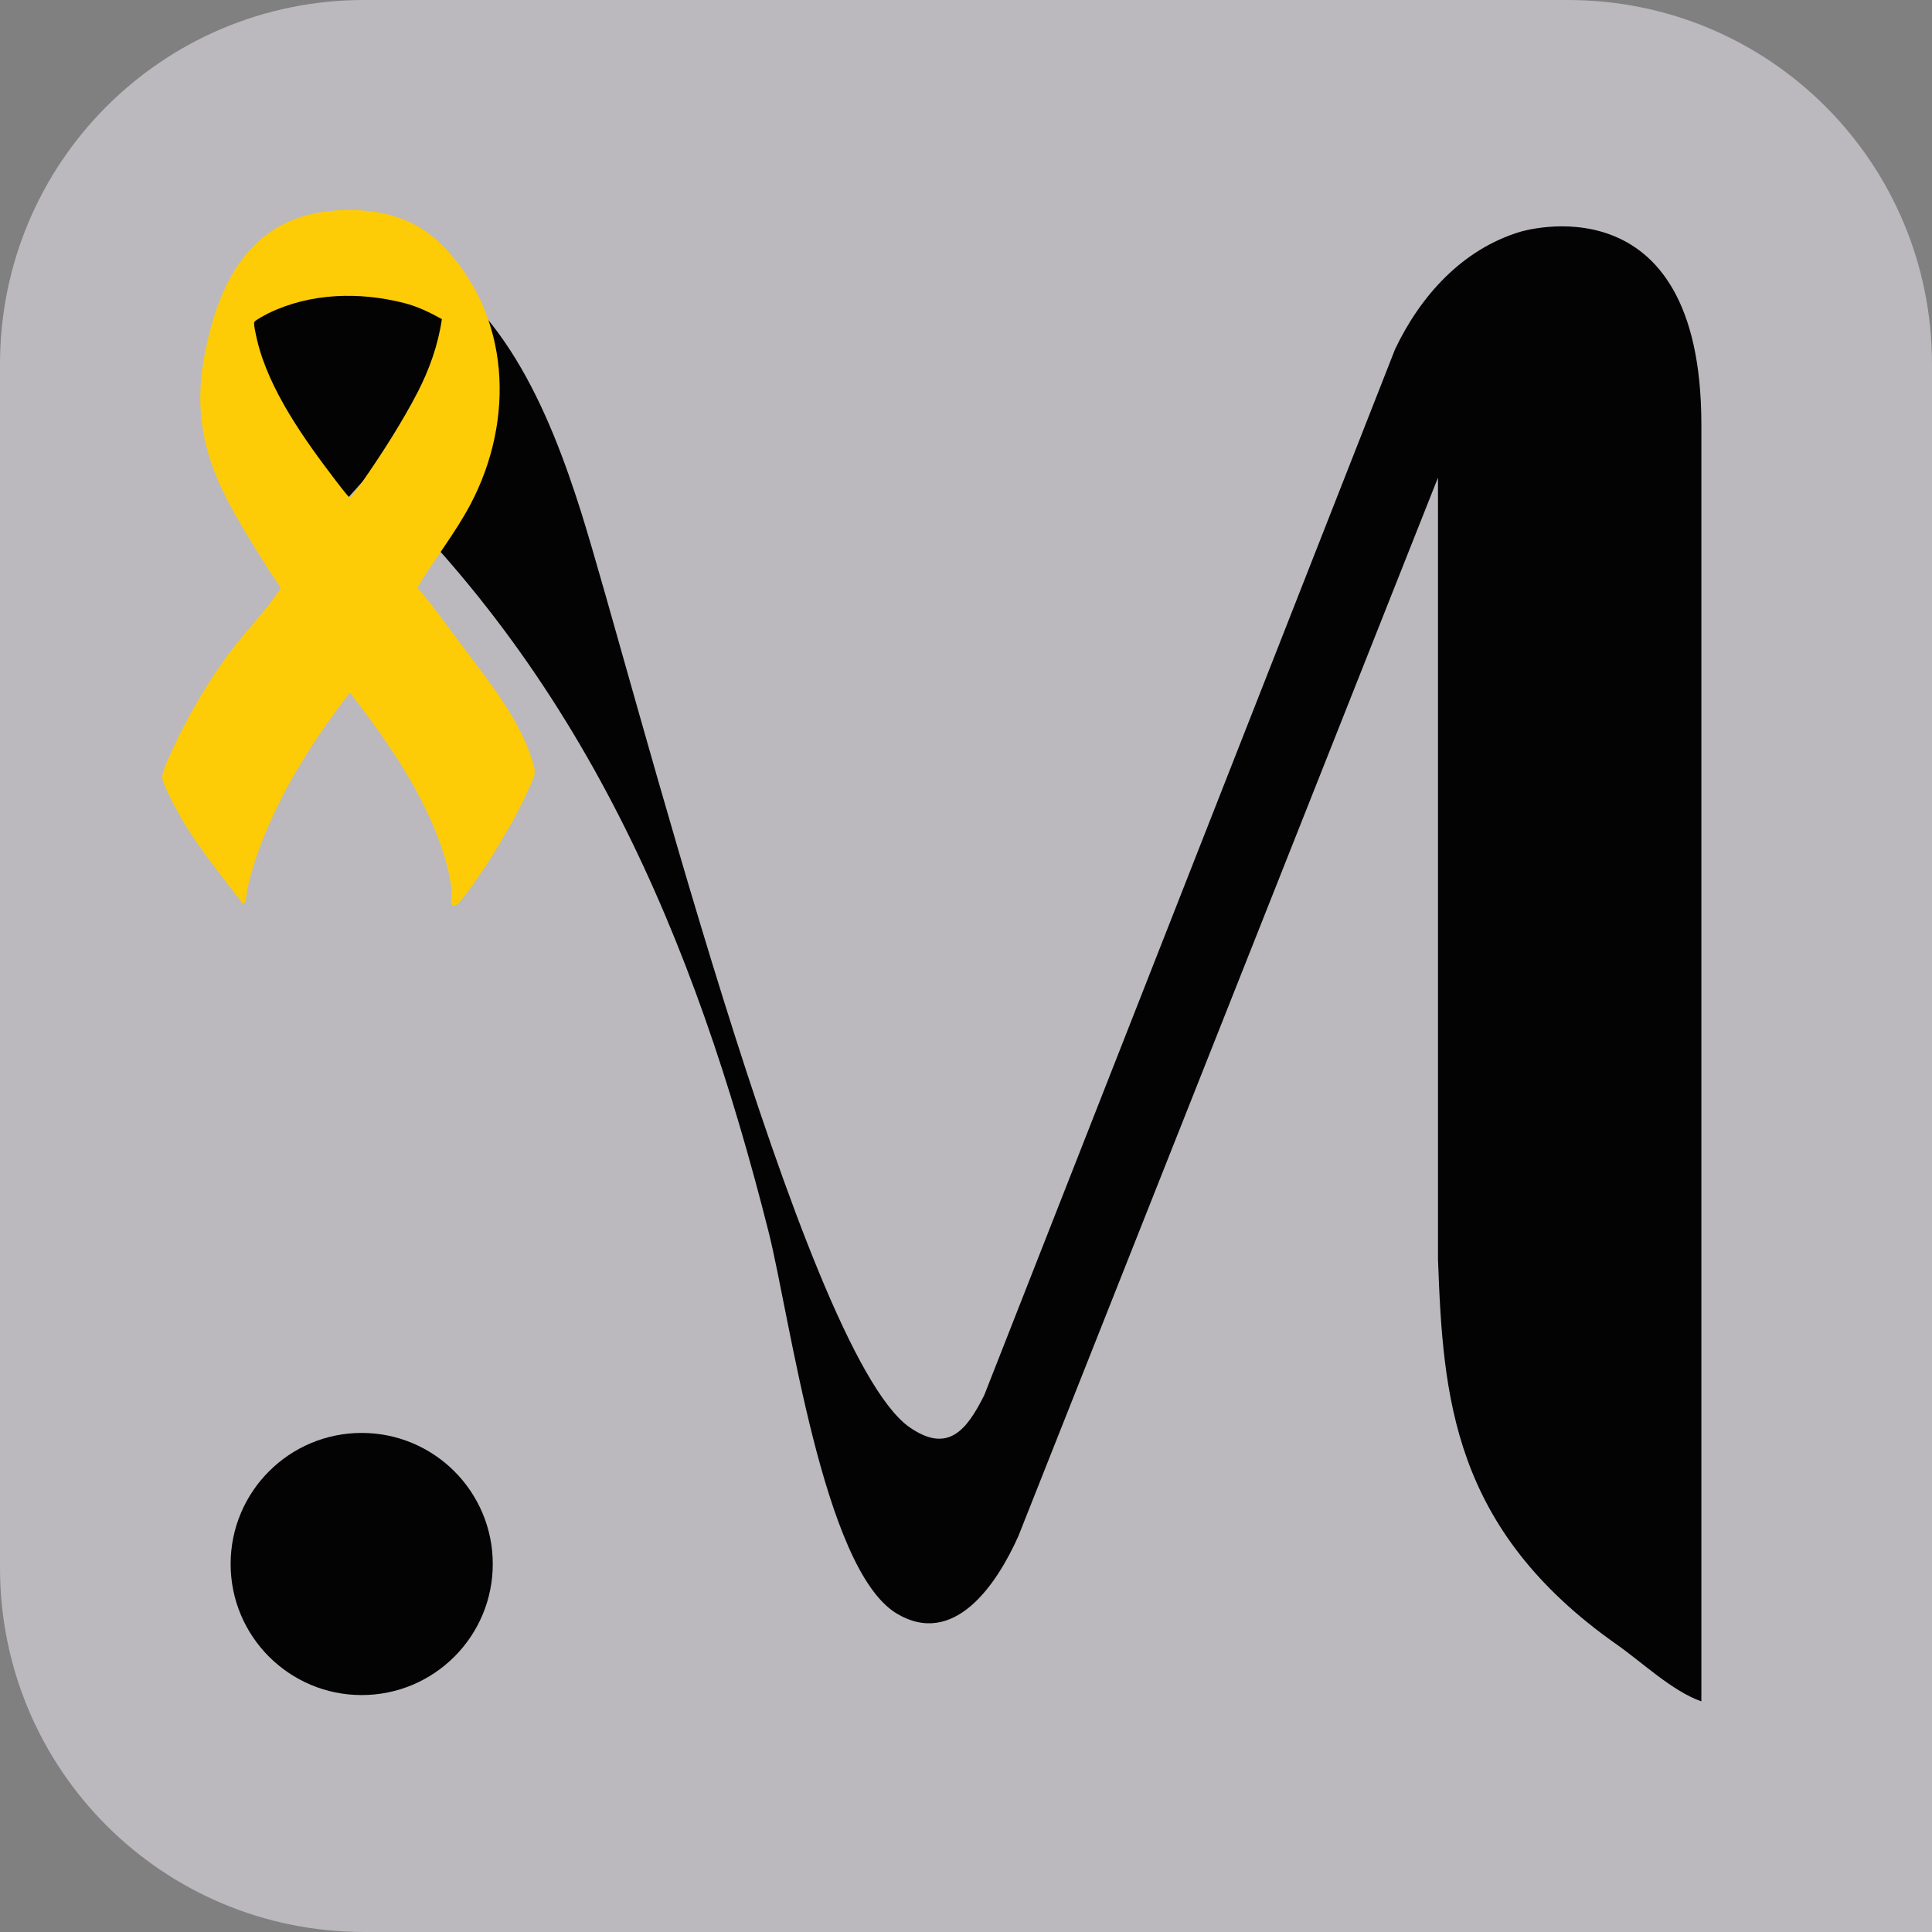
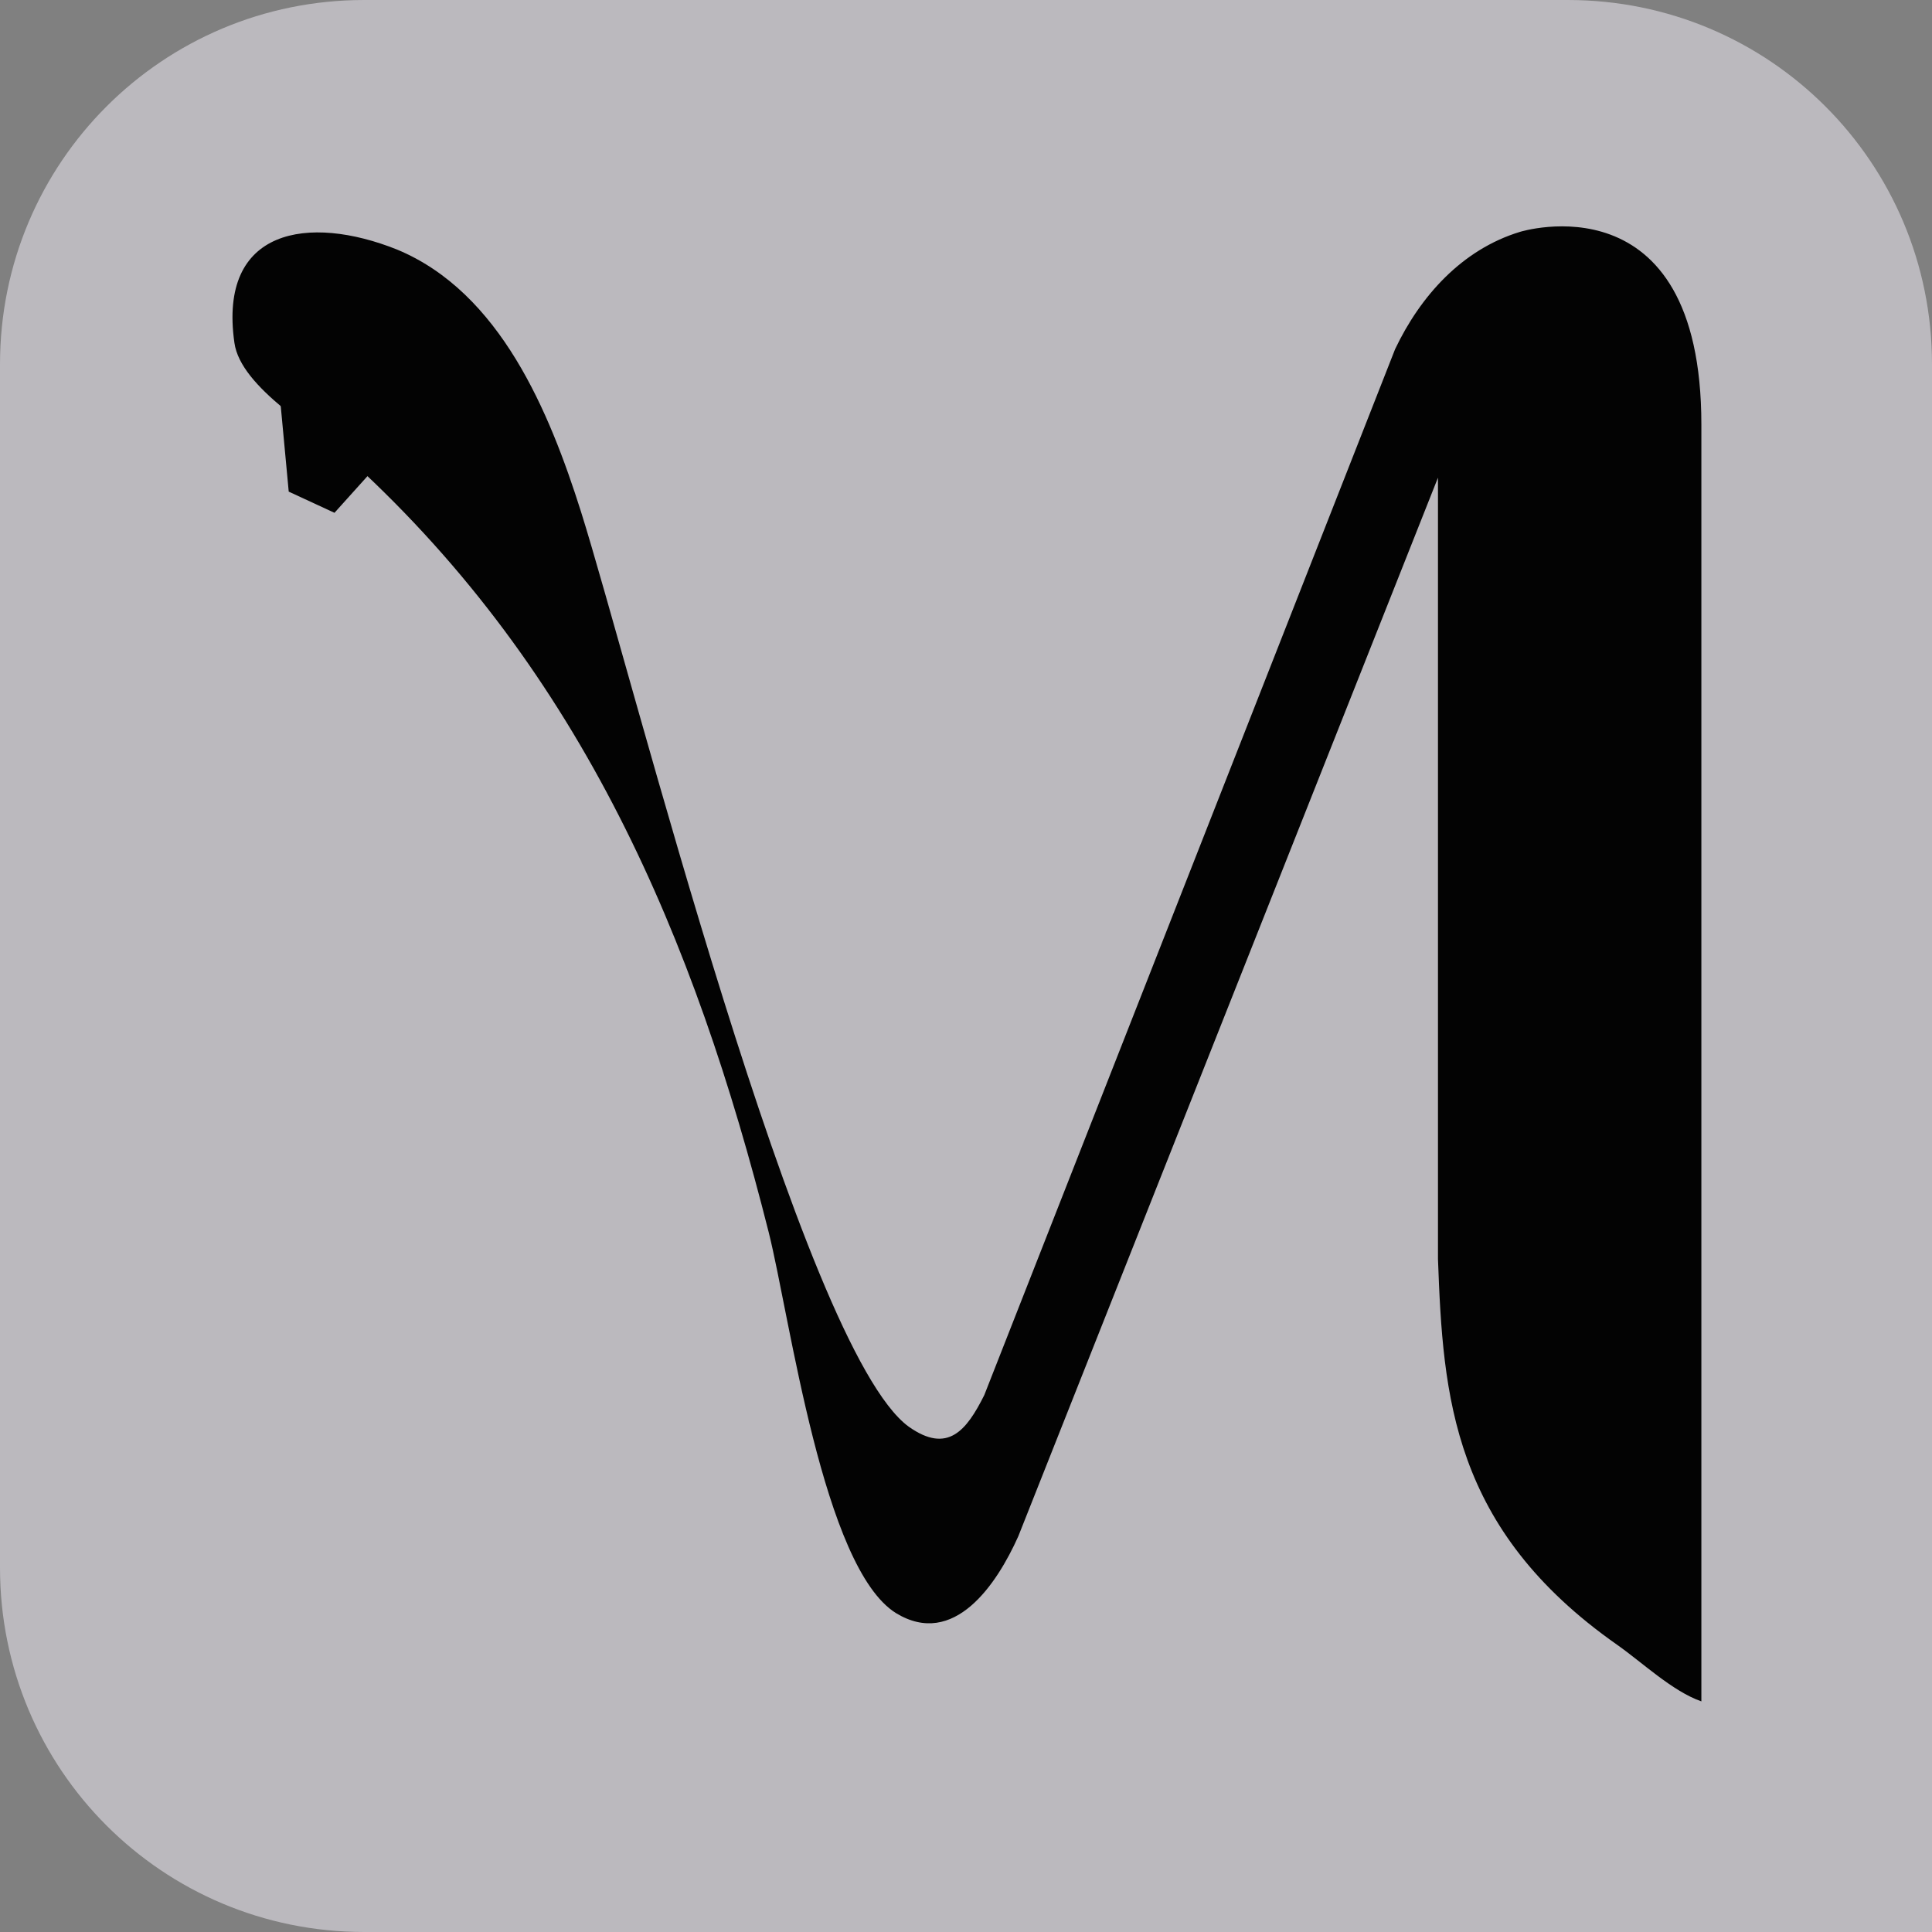
<svg xmlns="http://www.w3.org/2000/svg" id="Layer_2" data-name="Layer 2" viewBox="0 0 153.3 153.3">
  <rect x="0" y="0" width="153.3" height="153.3" fill="#808080" stroke="none" />
  <defs>
    <style>      .cls-1 {        fill: #fecb07;      }      .cls-2 {        fill: #030303;      }      .cls-3 {        fill: #f7f2fd;        isolation: isolate;        opacity: .5;      }    </style>
  </defs>
  <g id="Layer_2-2" data-name="Layer 2">
    <g>
      <g id="Layer_1-2" data-name="Layer 1-2">
        <path class="cls-3" d="M28.9,0h95.5c16,0,28.9,12.9,28.9,28.9v124.4H28.9c-16,0-28.9-12.9-28.9-28.9V28.9C0,12.9,12.9,0,28.9,0Z" />
        <g>
          <path class="cls-2" d="M135,33.8v101.2c-2.3-.8-4.7-3.1-6.7-4.5-13.1-9.2-13.8-19.7-14.2-30.6v-62l-33.3,84c-1.7,3.8-5.1,8.9-9.7,6.1-5.8-3.6-8.4-23.4-10.1-30.2-5.9-23.4-14.8-44.4-33-61.1-2.8-2.5-8.9-5.9-9.4-9.5-1.3-9.1,5.9-10.2,12.9-7.4,8.2,3.4,12.1,12.9,14.6,20.8,4,12.7,17.5,66.4,26,72.6,3.1,2.2,4.6.3,6-2.5L110.7,27.7c2-4.2,5.3-7.9,9.9-9.3,0,0,14.4-4.5,14.4,15.3v.1Z" />
-           <circle class="cls-2" cx="28.7" cy="124.1" r="10.4" />
        </g>
      </g>
      <polygon class="cls-2" points="22.22 31.62 22.91 39.01 26.54 40.69 32.82 33.71 22.22 31.62" />
-       <path class="cls-1" d="M35.05,19.42c5.49,5.55,5.82,13.9,2.28,20.6-1.22,2.31-2.88,4.36-4.2,6.6,1.32,1.56,2.49,3.23,3.72,4.86,2.09,2.77,4.53,5.81,5.5,9.23.21.74-.02,1.03-.31,1.7-.99,2.28-2.59,4.96-3.98,7.02-.28.41-1.54,2.25-1.88,2.39-.57.24-.33-.64-.34-.93-.04-1.08-.4-2.43-.74-3.46-1.55-4.62-4.4-8.66-7.34-12.48-2.45,3.18-4.68,6.57-6.31,10.25-.75,1.68-1.42,3.49-1.81,5.29-.05.23-.11,1.02-.22,1.14-.05.06-.09.07-.17.05-1.86-2.42-3.83-4.8-5.28-7.5-.27-.5-1.08-2.03-1.1-2.52-.01-.43.63-1.78.84-2.24,1.24-2.69,2.95-5.61,4.76-7.96,1.24-1.61,2.68-3.07,3.8-4.78.02-.09-.91-1.38-1.04-1.6-3.55-5.7-6.37-9.94-4.97-17.06,1.2-6.06,3.89-11.02,10.72-11.34,3.04-.14,5.88.54,8.06,2.74ZM35.06,25.32c-.97-.54-1.92-1-3.01-1.28-3.55-.9-7.41-.8-10.74.81-.2.1-1.07.56-1.13.7-.08.18.16,1.16.22,1.43.94,3.99,3.82,7.99,6.29,11.22.34.44.68.89,1.06,1.31.09,0,.94-1.19,1.06-1.36,1.5-2.16,3.12-4.69,4.33-7.03.93-1.81,1.63-3.77,1.92-5.79Z" />
    </g>
  </g>
</svg>